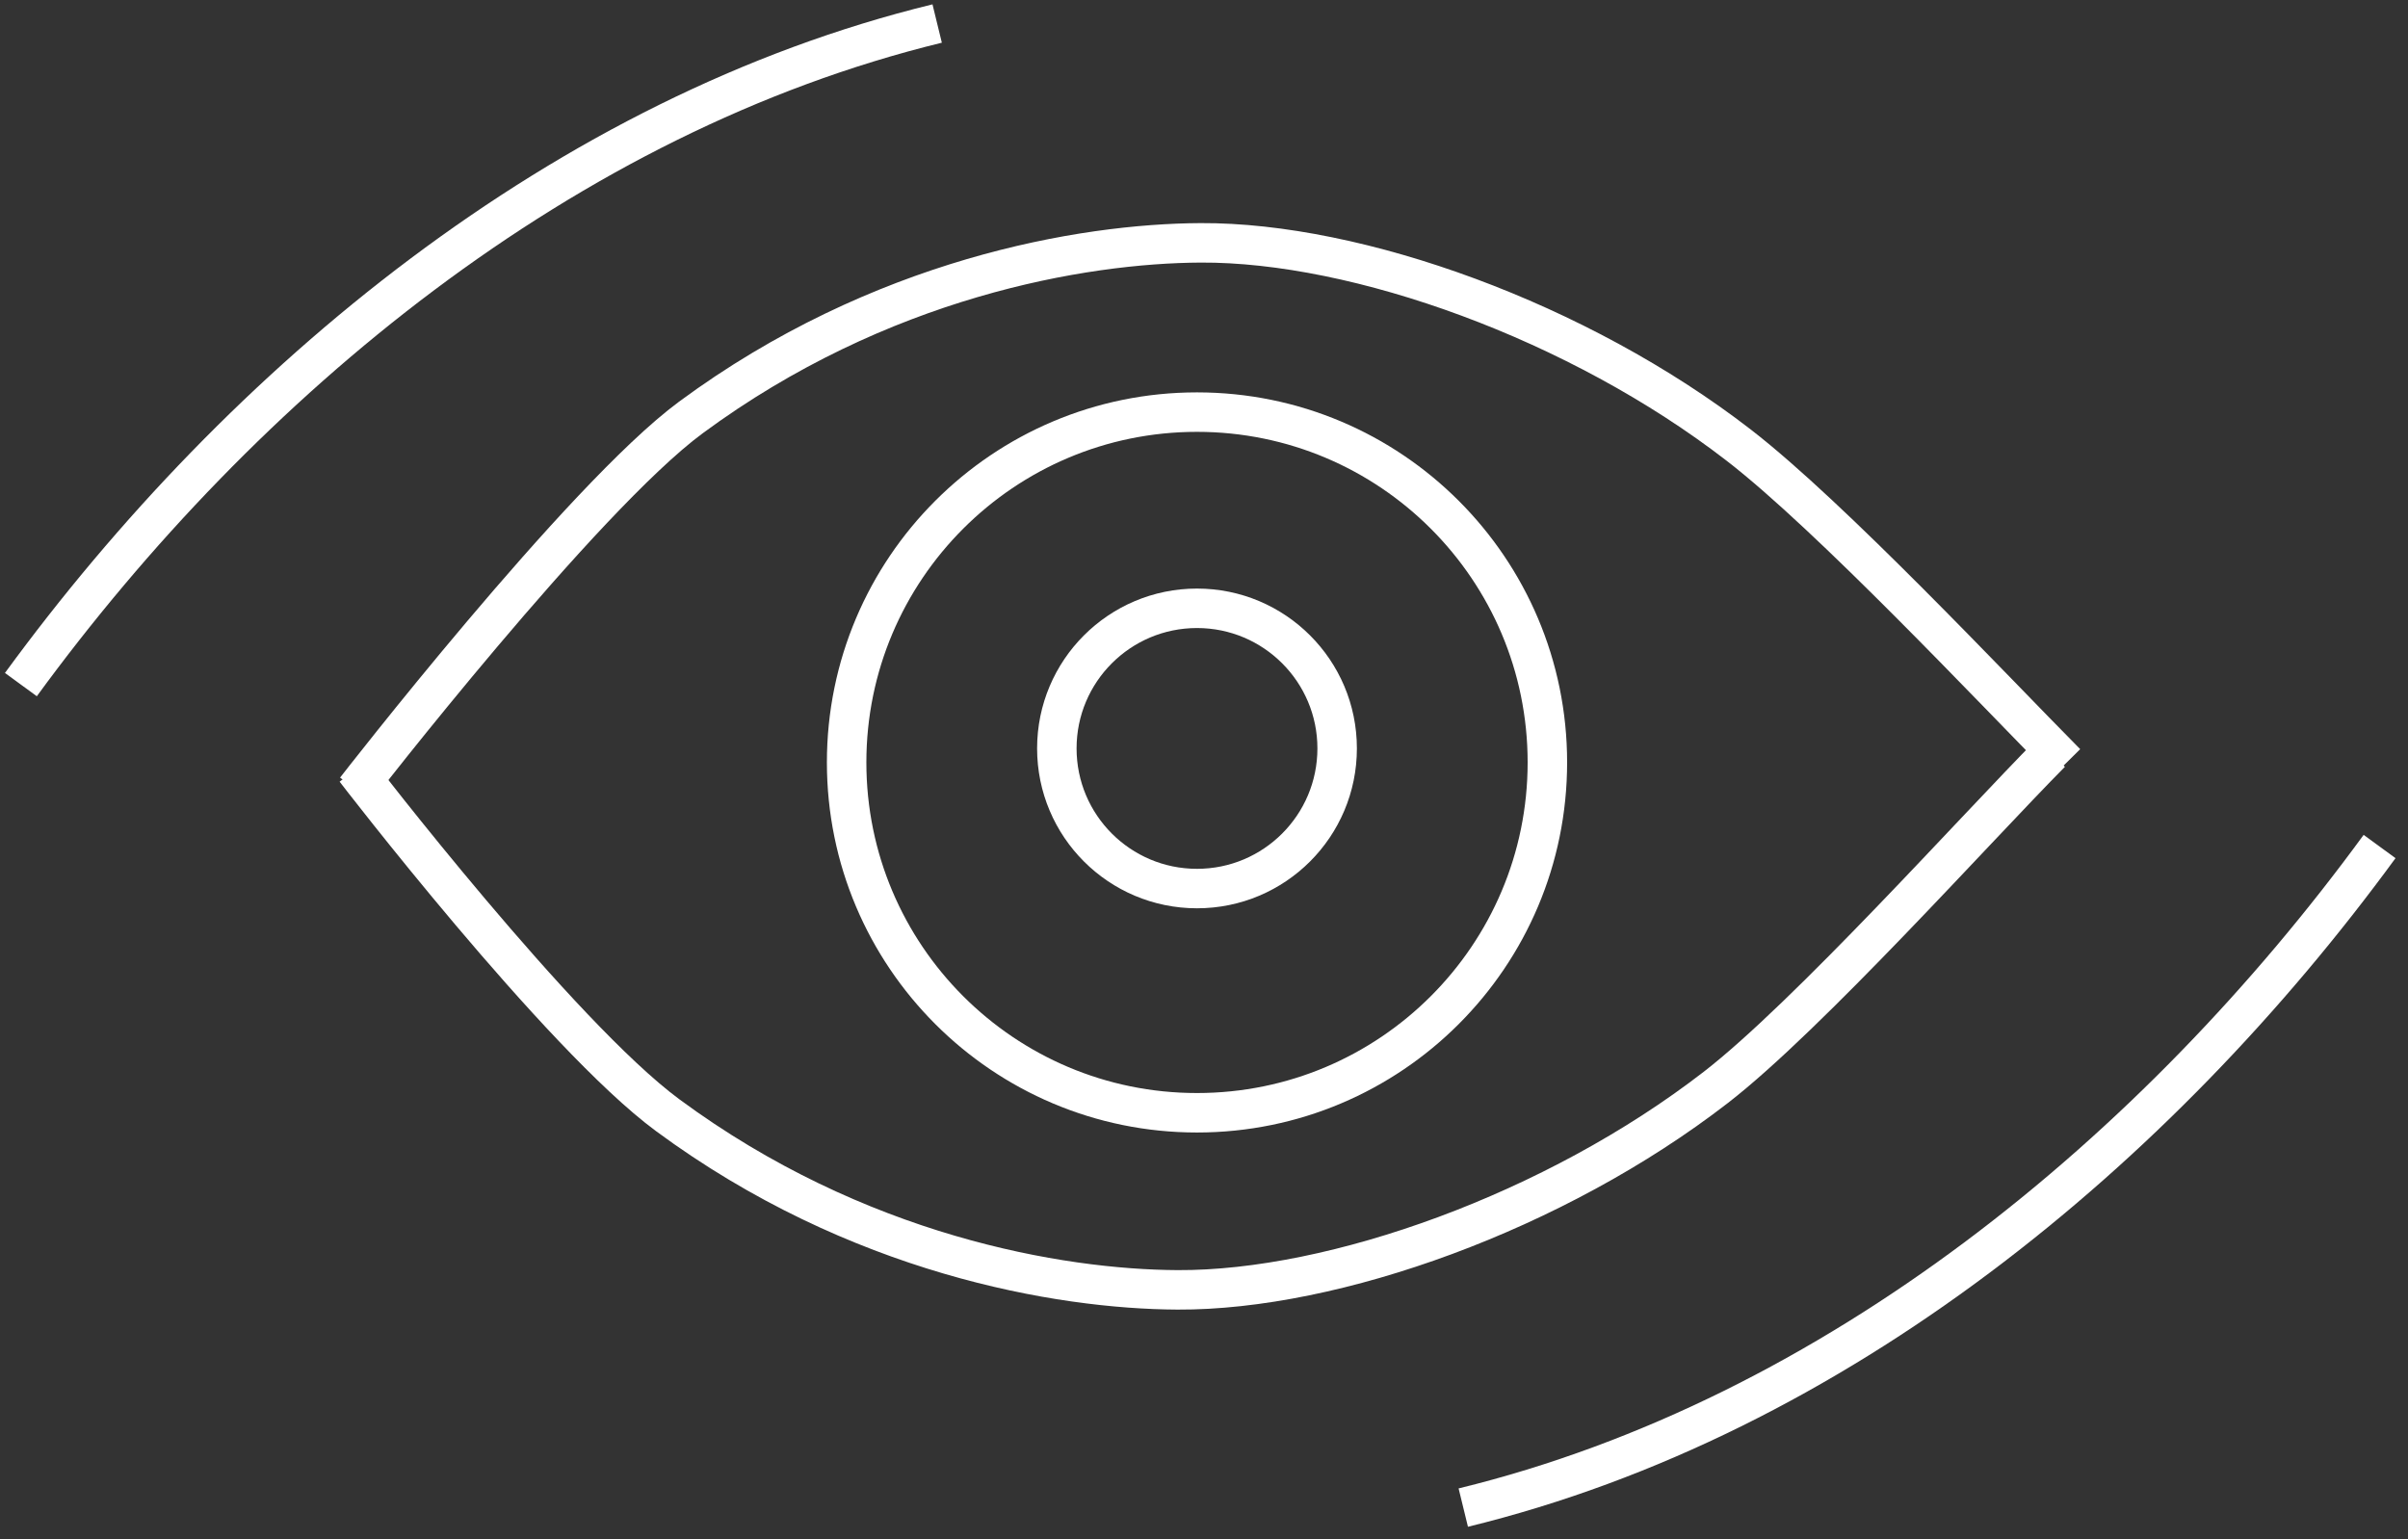
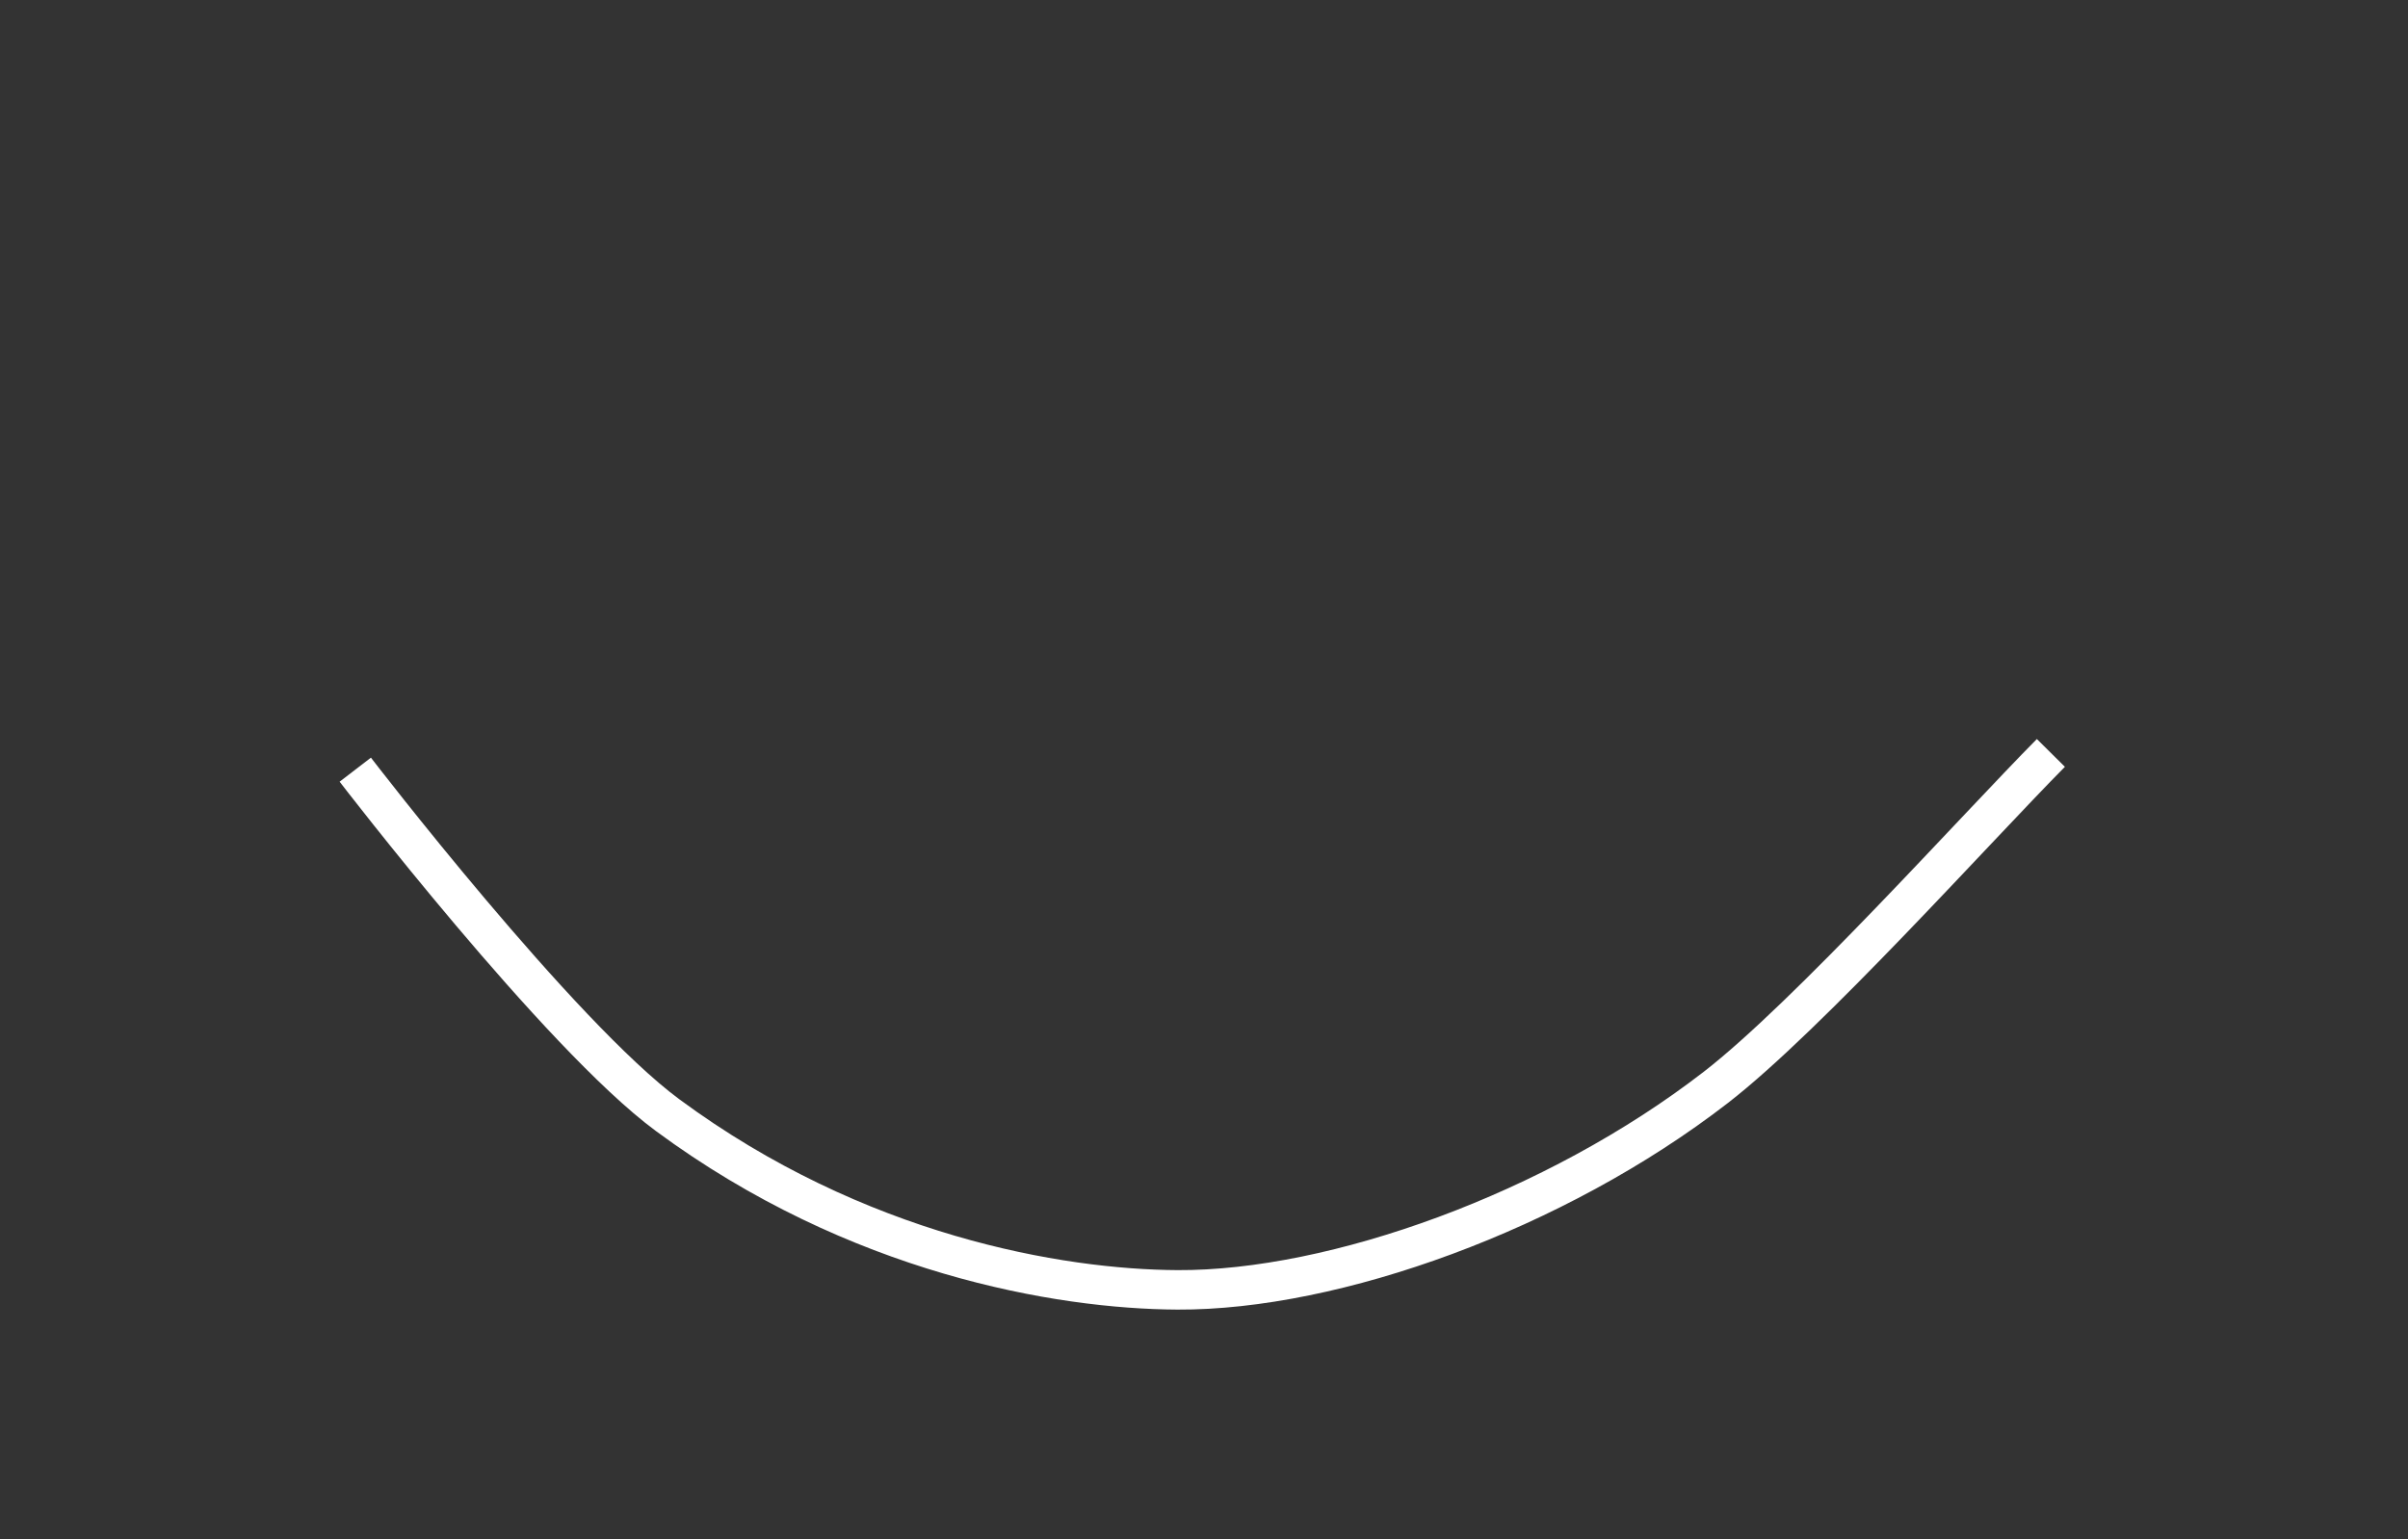
<svg xmlns="http://www.w3.org/2000/svg" width="122" height="78" viewBox="0 0 122 78" fill="none">
  <rect x="0" y="0" width="122" height="78" fill="#333333" stroke="none" />
-   <path fill-rule="evenodd" clip-rule="evenodd" d="M60.645 45.024C64.567 45.024 67.746 41.845 67.746 37.923C67.746 34.002 64.567 30.823 60.645 30.823C56.724 30.823 53.544 34.002 53.544 37.923C53.544 41.845 56.724 45.024 60.645 45.024Z" stroke="white" stroke-width="2" />
-   <path d="M47.481 1.192C28.602 5.799 12.31 19.291 1.058 34.689" stroke="white" stroke-width="2" />
-   <path d="M74.136 76.391C93.015 71.783 109.308 58.291 120.56 42.894" stroke="white" stroke-width="2" />
-   <path fill-rule="evenodd" clip-rule="evenodd" d="M60.645 56.385C70.449 56.385 78.397 48.437 78.397 38.633C78.397 28.829 70.449 20.882 60.645 20.882C50.841 20.882 42.894 28.829 42.894 38.633C42.894 48.437 50.841 56.385 60.645 56.385Z" stroke="white" stroke-width="2" />
-   <path d="M104.681 38.664C100.923 34.871 92.771 26.174 88.098 22.561C79.959 16.267 68.78 12.266 60.83 12.305C54.848 12.335 44.576 14.085 34.998 21.157C29.487 25.227 18.02 40.015 18.02 40.015" stroke="white" stroke-width="2" />
  <path d="M103.907 38.151C100.149 41.944 91.598 51.489 86.925 55.103C78.786 61.397 67.608 65.398 59.658 65.358C53.675 65.329 43.403 63.579 33.825 56.506C28.314 52.437 18 39 18 39" stroke="white" stroke-width="2" />
</svg>